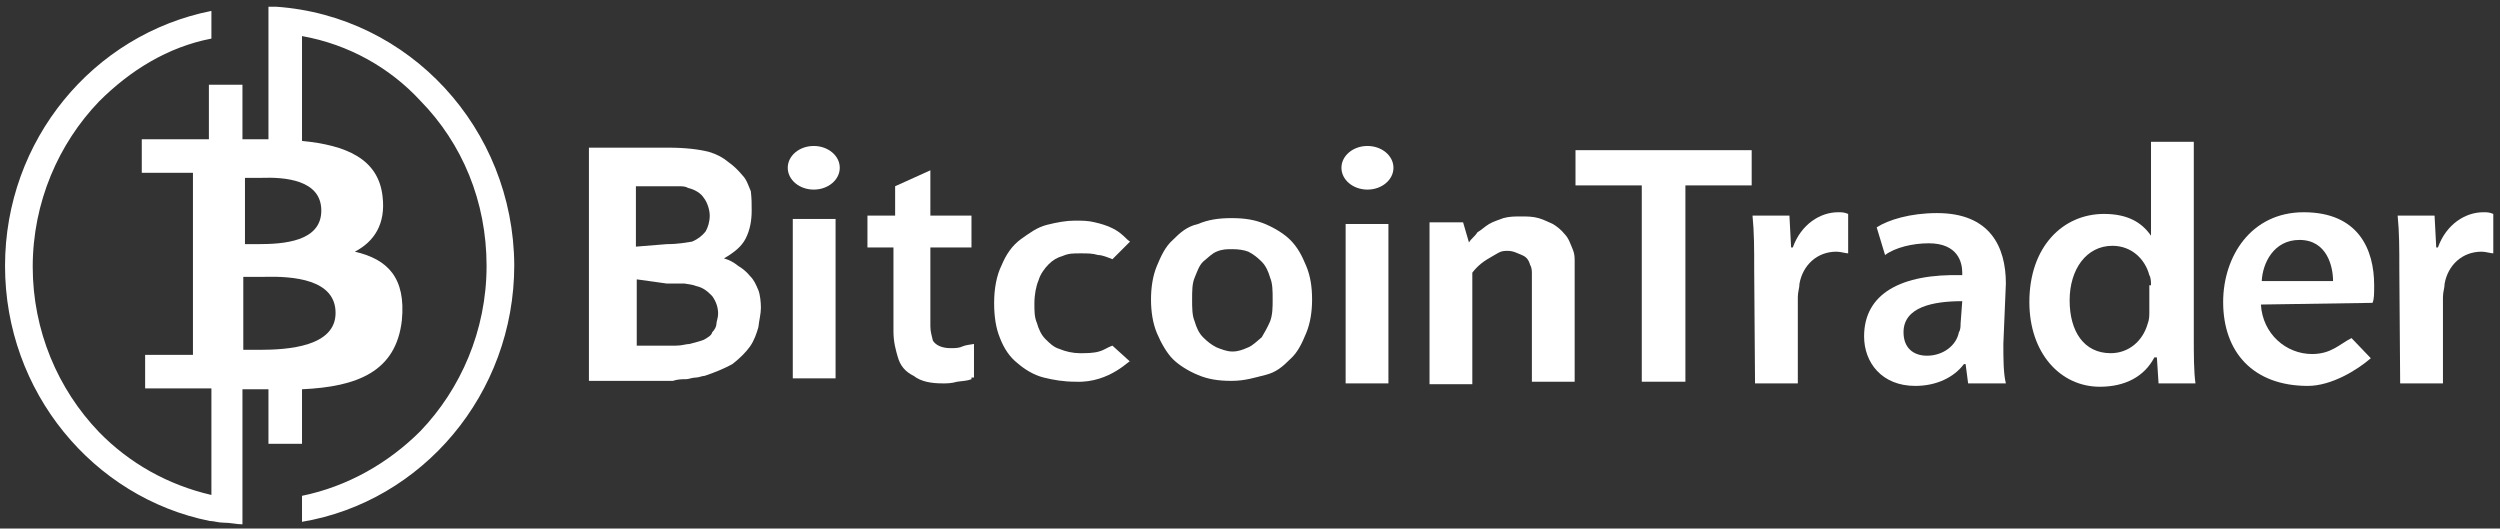
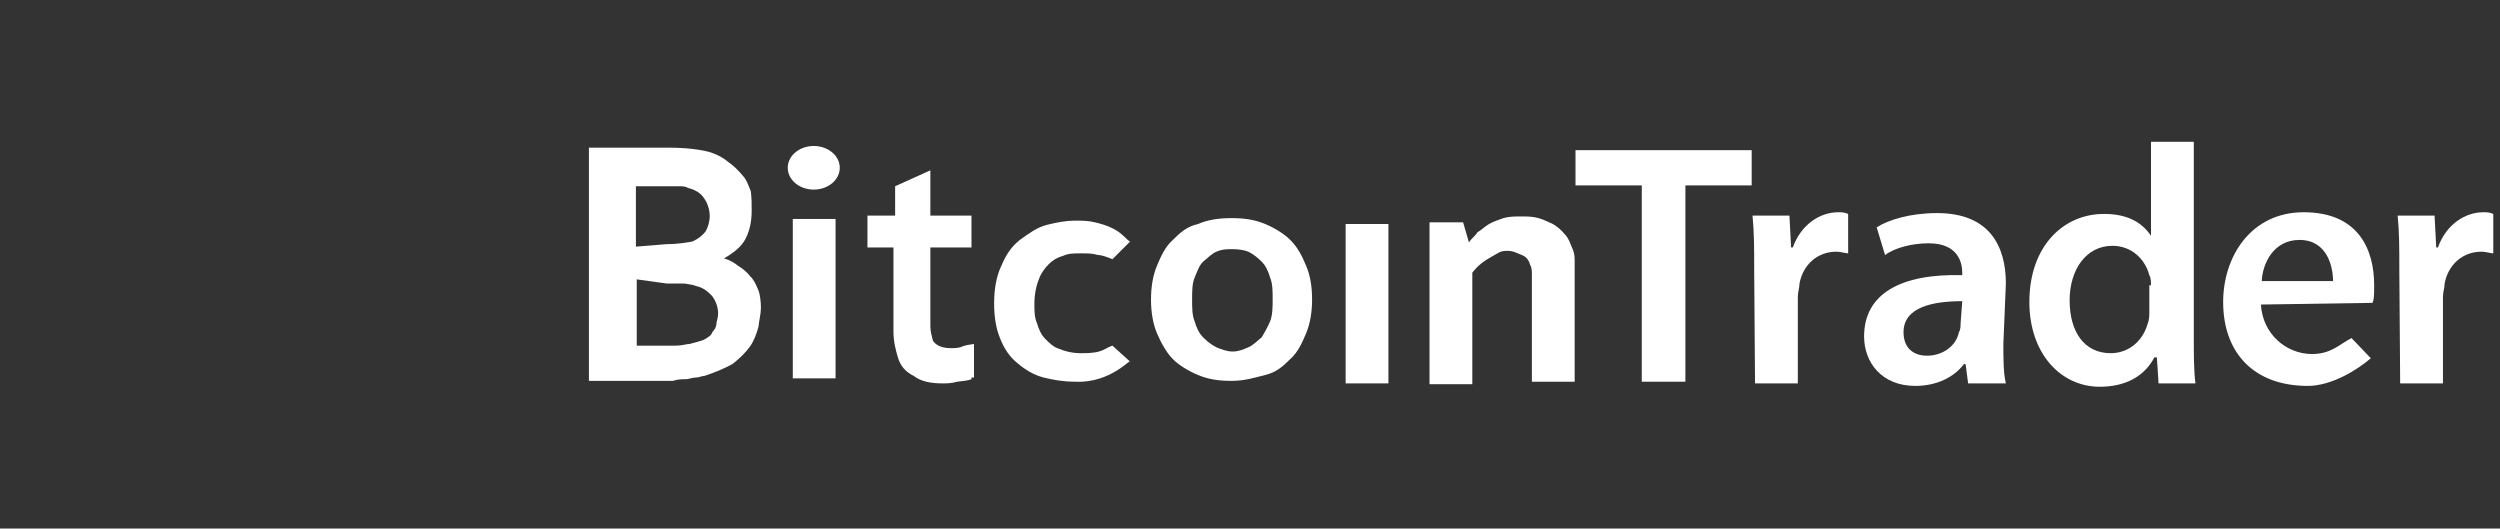
<svg xmlns="http://www.w3.org/2000/svg" version="1.2" baseProfile="tiny-ps" viewBox="0 0 298 63" width="298" height="63">
  <rect x="0" y="0" width="298" height="63" fill="#333333" stroke="none" />
  <title>bitcointrader-svg</title>
  <style>
		tspan { white-space:pre }
		.shp0 { fill: #ffffff } 
	</style>
  <g id="Vector_Smart_Object_xA0_Image_1_">
    <g id="Layer">
      <path id="XMLID_27_" fill-rule="evenodd" class="shp0" d="M89.6 25.1C89.6 26.3 89.4 27.4 88.9 28.4C88.4 29.4 87.5 30.1 86.3 30.8C87 31 87.5 31.3 88 31.7C88.5 32 89 32.4 89.4 32.9C89.9 33.4 90.1 33.9 90.4 34.6C90.6 35.1 90.7 36 90.7 36.7C90.7 37.4 90.5 38.1 90.4 39C90.2 39.7 89.9 40.6 89.4 41.3C88.9 42 88.2 42.7 87.3 43.4C86.4 43.9 85.2 44.4 84 44.8C83.7 44.8 83.3 45 83 45C82.5 45 82.1 45.2 81.8 45.2C81.3 45.2 80.8 45.2 80.2 45.4C79.7 45.4 79 45.4 78.1 45.4L70.2 45.4L70.2 17.6L79.6 17.6C81.7 17.6 83.3 17.8 84.5 18.1C85.5 18.4 86.2 18.8 86.8 19.3C87.5 19.8 88 20.3 88.5 20.9C89 21.4 89.2 22.1 89.5 22.8C89.6 23.7 89.6 24.2 89.6 25.1ZM82.5 28.8C83.2 28.5 83.7 28.1 84.1 27.6C84.4 27.1 84.6 26.4 84.6 25.7C84.6 25 84.3 24.1 83.9 23.6C83.6 23.1 82.9 22.6 82 22.4C81.7 22.2 81.3 22.2 80.8 22.2C80.3 22.2 79.8 22.2 79.1 22.2L75.8 22.2L75.8 29.4L79.5 29.1C80.9 29.1 81.8 28.9 82.5 28.8ZM75.9 41.2C76.8 41.2 79.9 41.2 80.6 41.2C81.3 41.2 81.8 41 82.2 41C82.9 40.8 83.4 40.7 83.9 40.5C84.4 40.2 84.8 40 84.9 39.6C85.2 39.3 85.4 38.9 85.4 38.6C85.4 38.3 85.6 37.9 85.6 37.4C85.6 36.7 85.4 36 84.9 35.3C84.4 34.8 83.9 34.3 83 34.1C82.5 33.9 82.1 33.9 81.6 33.8C81.1 33.8 80.4 33.8 79.5 33.8L75.9 33.3L75.9 41.2Z" />
      <path id="XMLID_25_" class="shp0" d="M115.8 45.2C115.3 45.4 114.8 45.4 114.1 45.5C113.4 45.7 112.9 45.7 112.4 45.7C111 45.7 109.8 45.5 108.9 44.8C107.9 44.3 107.3 43.6 107 42.5C106.8 41.8 106.5 40.8 106.5 39.5L106.5 29.5L103.4 29.5L103.4 25.7L106.7 25.7L106.7 22.2L110.9 20.3L110.9 25.7L115.8 25.7L115.8 29.5L110.9 29.5L110.9 38.9C110.9 39.6 111.1 40.1 111.2 40.6C111.5 41.1 112.2 41.5 113.3 41.5C113.8 41.5 114.3 41.5 114.7 41.3C115.2 41.1 115.6 41.1 116.1 41L116.1 45L115.8 45L115.8 45.2Z" />
      <path id="XMLID_23_" class="shp0" d="M128.2 45.5C126.8 45.5 125.6 45.3 124.4 45C123.2 44.7 122.1 44 121.3 43.3C120.4 42.6 119.7 41.6 119.2 40.3C118.7 39.1 118.5 37.7 118.5 36.1C118.5 34.4 118.8 32.8 119.4 31.6C119.9 30.4 120.6 29.3 121.7 28.5C122.7 27.8 123.6 27.1 124.8 26.8C126 26.5 127.1 26.3 128.1 26.3C129 26.3 129.7 26.3 130.5 26.5C133.6 27.2 134 28.4 134.7 28.8L132.6 30.9C132.1 30.7 131.4 30.4 130.9 30.4C130.2 30.2 129.7 30.2 128.8 30.2C127.9 30.2 127.4 30.2 126.7 30.5C126 30.7 125.5 31 125 31.5C124.5 32 124 32.7 123.8 33.4C123.5 34.1 123.3 35.1 123.3 36.2C123.3 37.1 123.3 37.8 123.6 38.5C123.8 39.2 124.1 39.9 124.6 40.4C125.1 40.9 125.6 41.4 126.3 41.6C127 41.9 127.9 42.1 128.7 42.1C129.5 42.1 130.3 42.1 131 41.9C131.7 41.7 132 41.4 132.6 41.2L134.7 43.1C134.9 42.6 132.4 45.7 128.2 45.5Z" />
      <path id="XMLID_20_" fill-rule="evenodd" class="shp0" d="M156.4 35.7C156.4 37.1 156.2 38.5 155.7 39.7C155.2 40.9 154.7 42 153.8 42.8C152.9 43.7 152.1 44.4 150.8 44.7C149.6 45 148.4 45.4 146.8 45.4C145.2 45.4 144 45.2 142.8 44.7C141.6 44.2 140.5 43.5 139.8 42.8C139.1 42.1 138.4 40.9 137.9 39.7C137.4 38.5 137.2 37.1 137.2 35.7C137.2 34.3 137.4 32.9 137.9 31.7C138.4 30.5 138.9 29.4 139.8 28.6C140.7 27.7 141.5 27 142.8 26.7C144 26.2 145.2 26 146.8 26C148.4 26 149.6 26.2 150.8 26.7C152 27.2 153.1 27.9 153.8 28.6C154.7 29.5 155.2 30.5 155.7 31.7C156.2 32.9 156.4 34.2 156.4 35.7ZM151.7 35.7C151.7 34.7 151.7 33.8 151.4 33.1C151.2 32.4 150.9 31.7 150.4 31.2C149.9 30.7 149.4 30.3 148.8 30C148.3 29.8 147.6 29.7 146.9 29.7C146.2 29.7 145.7 29.7 145 30C144.5 30.2 144 30.7 143.4 31.2C142.9 31.7 142.7 32.4 142.4 33.1C142.1 33.8 142.1 34.7 142.1 35.7C142.1 36.7 142.1 37.6 142.4 38.3C142.6 39 142.9 39.7 143.4 40.2C143.9 40.7 144.4 41.1 145 41.4C145.5 41.6 146.2 41.9 146.9 41.9C147.6 41.9 148.1 41.7 148.8 41.4C149.3 41.2 149.8 40.7 150.4 40.2C150.7 39.7 151.1 39 151.4 38.3C151.7 37.5 151.7 36.6 151.7 35.7Z" />
      <path id="XMLID_19_" class="shp0" d="M175.1 28.9L175.1 28.9C175.4 28.4 175.8 28.2 176.1 27.7C176.6 27.4 177 27 177.5 26.7C178 26.4 178.7 26.2 179.2 26C179.9 25.8 180.6 25.8 181.3 25.8C182 25.8 182.7 25.8 183.4 26C184.1 26.2 184.6 26.5 185.1 26.7C185.6 27 186.1 27.4 186.5 27.9C187 28.4 187.2 29.1 187.5 29.8C187.7 30.3 187.7 30.7 187.7 31.2C187.7 31.7 187.7 32.2 187.7 32.9L187.7 45.5L182.6 45.5L182.6 33.8C182.6 33.3 182.6 32.8 182.6 32.6C182.6 32.4 182.6 31.9 182.4 31.6C182.2 30.9 181.9 30.6 181.4 30.4C180.9 30.2 180.4 29.9 179.7 29.9C178.8 29.9 178.7 30.1 177.8 30.6C176.9 31.1 176.2 31.6 175.5 32.5L175.5 45.8L170.4 45.8L170.4 26.5L174.4 26.5L175.1 28.9Z" />
      <g id="Layer">
        <path id="XMLID_18_" class="shp0" d="M160.4 26.7L165.5 26.7L165.5 45.7L160.4 45.7L160.4 26.7Z" />
-         <path id="XMLID_15_" class="shp0" d="M163 22.6C161.29 22.6 159.9 21.44 159.9 20C159.9 18.56 161.29 17.4 163 17.4C164.71 17.4 166.1 18.56 166.1 20C166.1 21.44 164.71 22.6 163 22.6Z" />
      </g>
      <g id="Layer">
        <path id="XMLID_13_" class="shp0" d="M94.5 26.1L99.6 26.1L99.6 45.1L94.5 45.1L94.5 26.1Z" />
        <path id="XMLID_11_" class="shp0" d="M97 22.6C95.29 22.6 93.9 21.44 93.9 20C93.9 18.56 95.29 17.4 97 17.4C98.71 17.4 100.1 18.56 100.1 20C100.1 21.44 98.71 22.6 97 22.6Z" />
      </g>
      <path id="Layer" class="shp0" d="M195.7 22.1L187.8 22.1L187.8 17.9L208.8 17.9L208.8 22.1L200.9 22.1L200.9 45.5L195.7 45.5L195.7 22.1L195.7 22.1Z" />
      <path id="Layer" class="shp0" d="M209.1 32.2C209.1 29.6 209.1 27.7 208.9 25.7L213.3 25.7L213.5 29.5L213.7 29.5C214.7 26.7 217 25.3 219.1 25.3C219.6 25.3 219.8 25.3 220.3 25.5L220.3 30.2C220 30.2 219.4 30 218.9 30C216.6 30 214.9 31.6 214.5 33.8C214.5 34.3 214.3 34.8 214.3 35.4L214.3 45.7L209.2 45.7L209.1 32.2L209.1 32.2Z" />
      <path id="Layer" fill-rule="evenodd" class="shp0" d="M239.1 45.7L234.6 45.7L234.3 43.4L234.1 43.4C232.9 45 230.8 46 228.3 46C224.3 46 222.2 43.2 222.2 40.1C222.2 35 226.6 32.6 233.9 32.8L233.9 32.5C233.9 31.3 233.4 29 229.9 29C228 29 225.9 29.5 224.7 30.4L223.7 27.1C225.1 26.2 227.7 25.4 230.9 25.4C237.2 25.4 239.1 29.4 239.1 33.8L238.8 41C238.8 42.7 238.8 44.5 239.1 45.7ZM233.9 35.9C230.4 35.9 226.9 36.6 226.9 39.6C226.9 41.5 228.1 42.4 229.7 42.4C231.6 42.4 233.2 41.2 233.5 39.6C233.7 39.3 233.7 38.9 233.7 38.6L233.9 35.9Z" />
      <path id="Layer" fill-rule="evenodd" class="shp0" d="M261.5 40.1C261.5 42.2 261.5 44.3 261.7 45.7L257.3 45.7L257.1 42.6L256.8 42.6C255.6 44.9 253.3 46.1 250.3 46.1C245.6 46.1 241.9 42.1 241.9 36C241.9 29.4 245.9 25.5 250.8 25.5C253.6 25.5 255.3 26.5 256.4 28.1L256.4 16.9L261.5 16.9L261.5 40.1ZM256.4 34C256.4 33.7 256.4 33.1 256.2 32.8C255.7 30.9 254.1 29.3 251.8 29.3C248.7 29.3 246.7 32.1 246.7 35.8C246.7 39.5 248.4 42.1 251.6 42.1C253.7 42.1 255.4 40.7 256 38.6C256.2 38.1 256.2 37.6 256.2 37.2L256.2 34L256.4 34Z" />
      <path id="Layer" fill-rule="evenodd" class="shp0" d="M275.6 42.2C277.9 42.2 278.9 41 280.3 40.3L282.6 42.7C281 44.1 277.9 46 275.1 46C268.6 46 265 42 265 36C265 30.6 268.3 25.3 274.6 25.3C281.1 25.3 283 29.7 283 34C283 35 283 35.7 282.8 36.1L269.5 36.3C269.7 39.8 272.5 42.2 275.6 42.2ZM278.1 33.5C278.1 31.8 277.4 28.6 274.1 28.6C271 28.6 269.7 31.4 269.6 33.5L278.1 33.5Z" />
      <path id="Layer" class="shp0" d="M286 32.2C286 29.6 286 27.7 285.8 25.7L290.2 25.7L290.4 29.5L290.6 29.5C291.6 26.7 293.9 25.3 296 25.3C296.5 25.3 296.7 25.3 297.2 25.5L297.2 30.2C296.9 30.2 296.3 30 295.8 30C293.5 30 291.8 31.6 291.4 33.8C291.4 34.3 291.2 34.8 291.2 35.4L291.2 45.7L286.1 45.7L286 32.2L286 32.2Z" />
-       <path id="Layer" fill-rule="evenodd" class="shp0" d="M61.3 31.6C61.3 47 50.3 59.8 36 62.2L36 59.1C41.4 58 46.3 55.2 50.1 51.4C54.9 46.4 58 39.4 58 31.7C58 24 55.1 17.1 50.1 12C46.5 8.1 41.6 5.3 36 4.3L36 16.8C41.2 17.3 45.1 18.9 45.6 23.4C46 26.7 44.6 28.8 42.3 30C46.2 30.9 48.4 33.1 47.9 38.2C47.2 44.3 42.6 46.1 36 46.4L36 52.9L32 52.9L32 46.4C31 46.4 29.9 46.4 28.9 46.4L28.9 62.5C28.2 62.5 27.5 62.3 26.6 62.3C26 62.3 25.5 62.1 25 62.1C11.1 59.3 0.6 46.7 0.6 31.7C0.6 16.7 11.1 4.1 25.2 1.3L25.2 4.6C20 5.6 15.5 8.4 11.8 12.1C7 17.1 3.9 24.1 3.9 31.8C3.9 39.4 6.9 46.4 11.8 51.5C15.4 55.2 20 57.8 25.2 59L25.2 46.3C24.1 46.3 18.3 46.3 17.3 46.3L17.3 42.3C18.5 42.3 23 42.3 23 42.3L23 20.6L16.9 20.6L16.9 16.6C17.8 16.6 24 16.6 24.9 16.6L24.9 10.1L28.9 10.1L28.9 16.6C29.9 16.6 31 16.6 32 16.6L32 0.8C32.4 0.8 32.6 0.8 32.9 0.8C48.8 1.9 61.2 15.3 61.3 31.6ZM31.4 33C30.4 33 29.5 33 29 33L29 41.7C29.5 41.7 30.2 41.7 30.9 41.7C34.4 41.7 40 41.3 40 37.3C40 33.3 35 32.9 31.4 33ZM31.1 21.2C30.4 21.2 29.7 21.2 29.2 21.2L29.2 29.1C29.6 29.1 30.1 29.1 30.8 29.1C33.8 29.1 38.3 28.8 38.3 25.1C38.3 21.4 33.9 21.1 31.1 21.2Z" />
    </g>
  </g>
</svg>